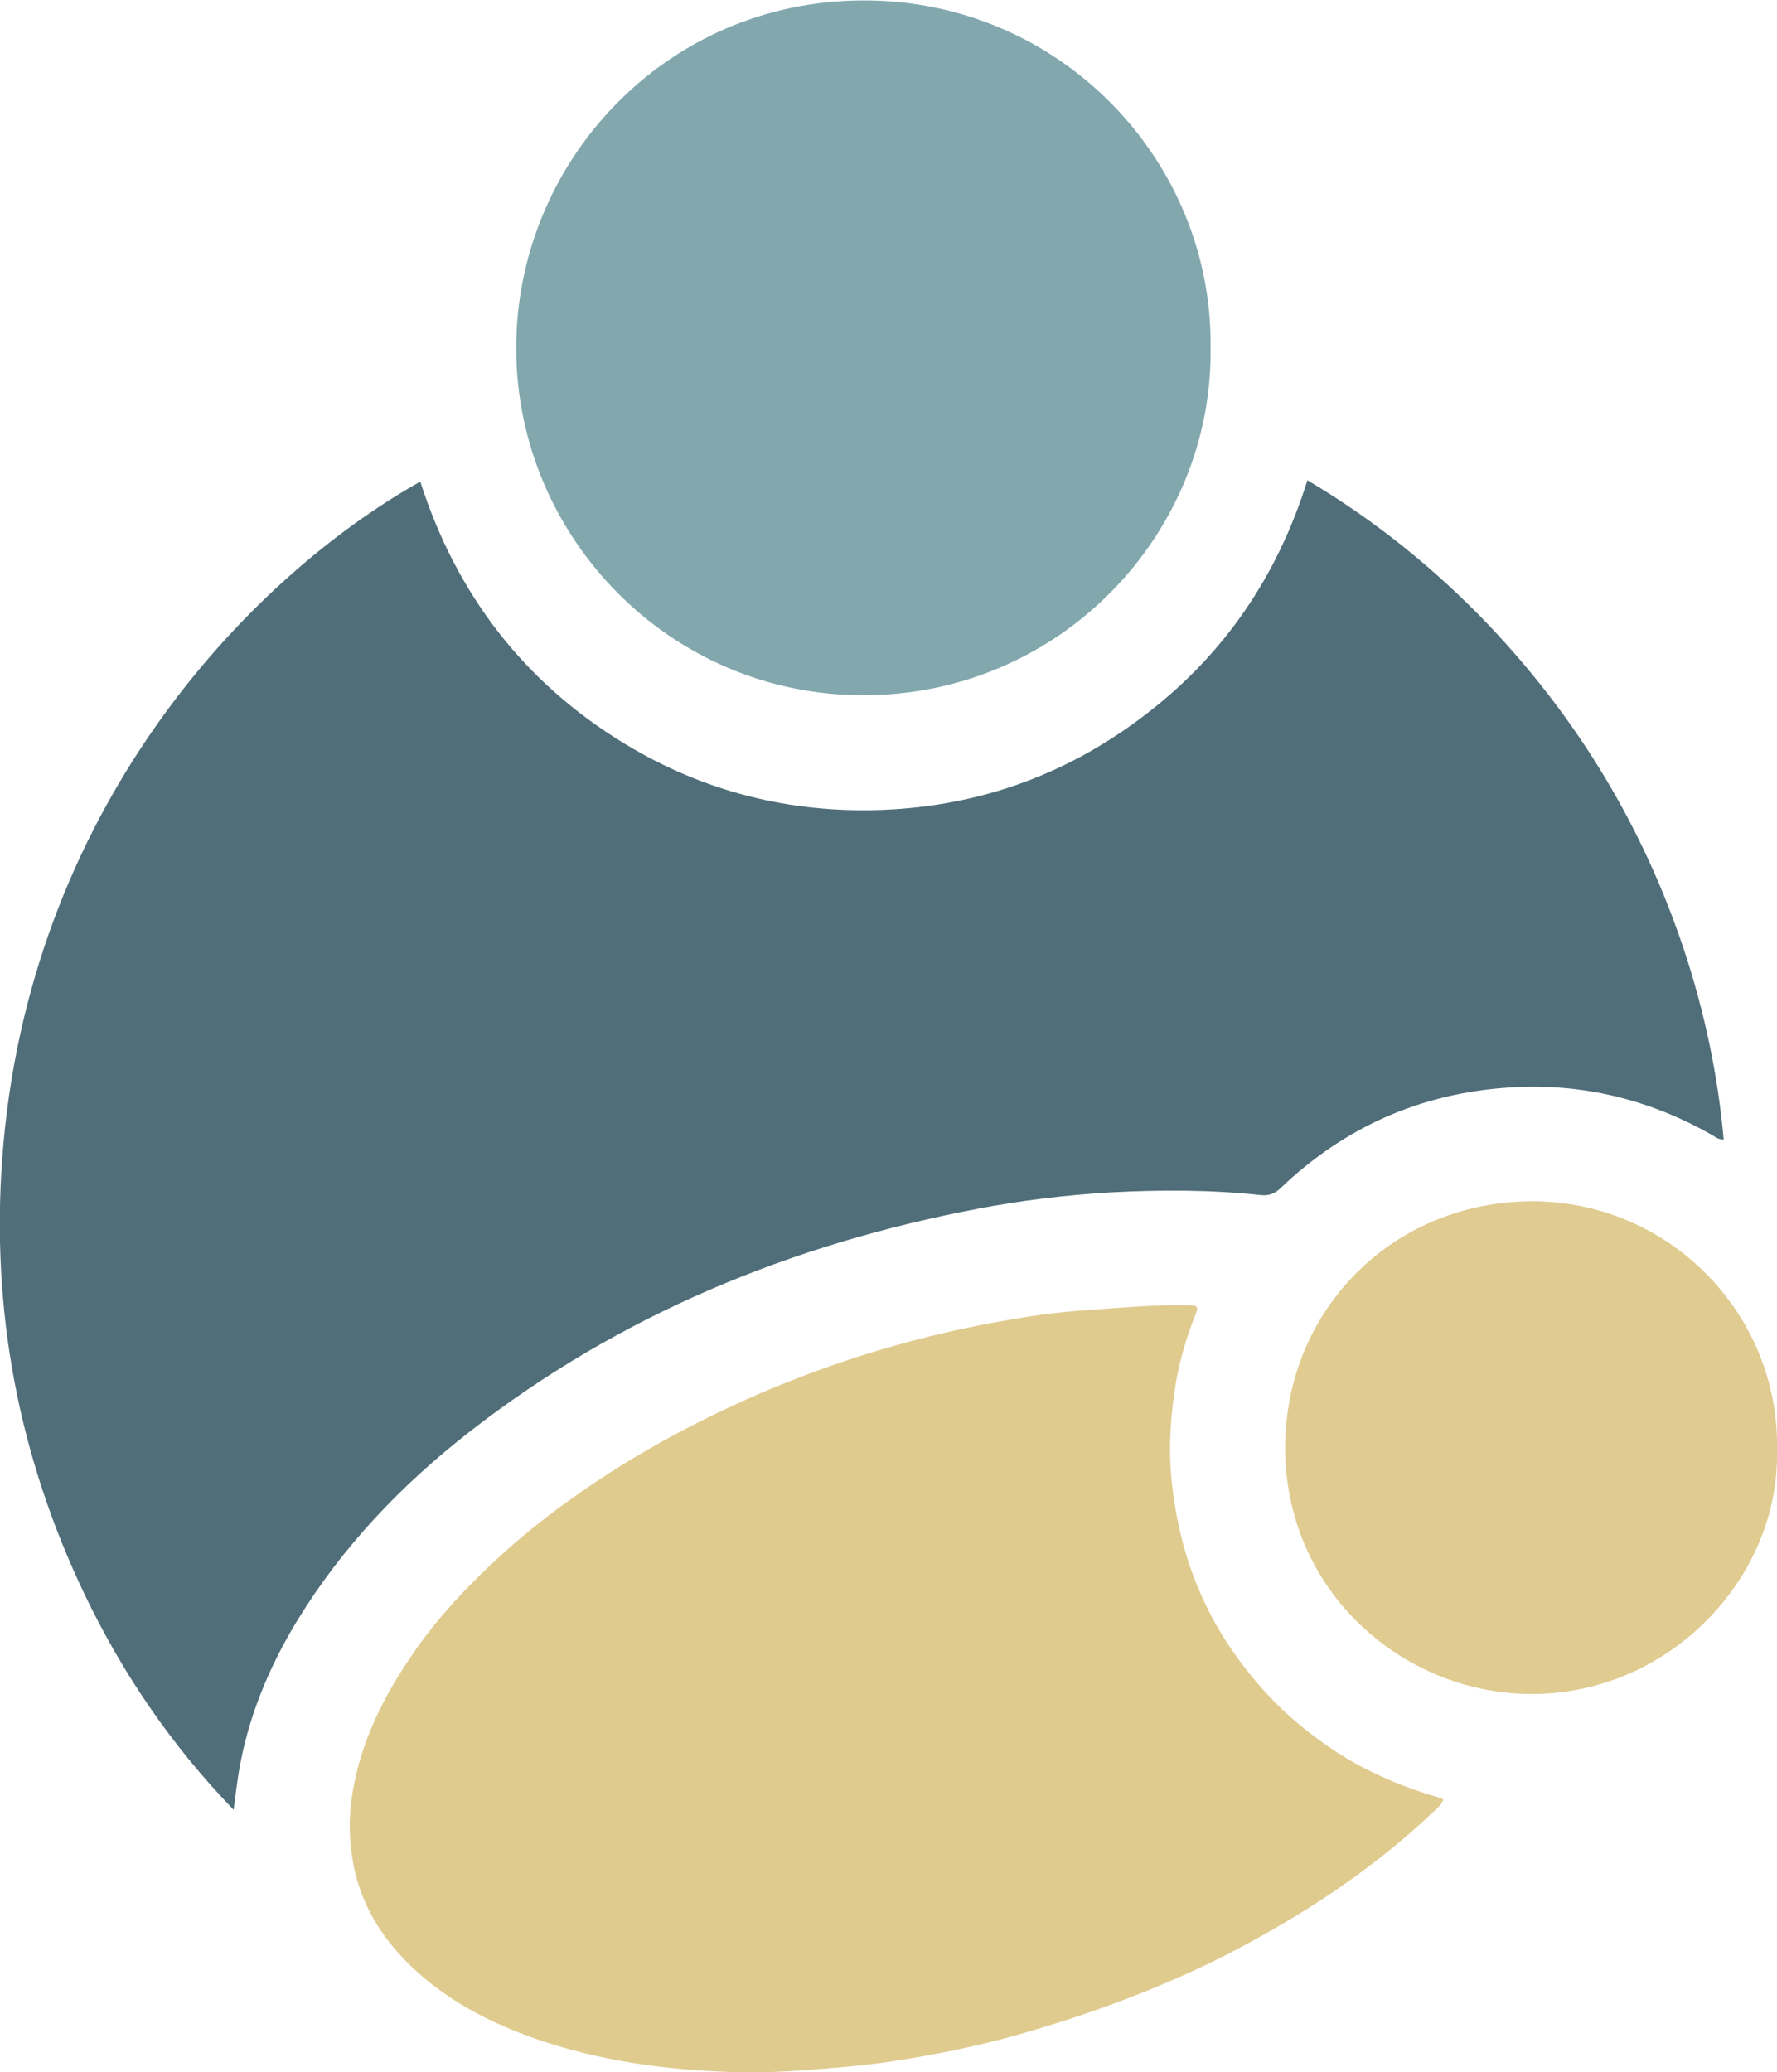
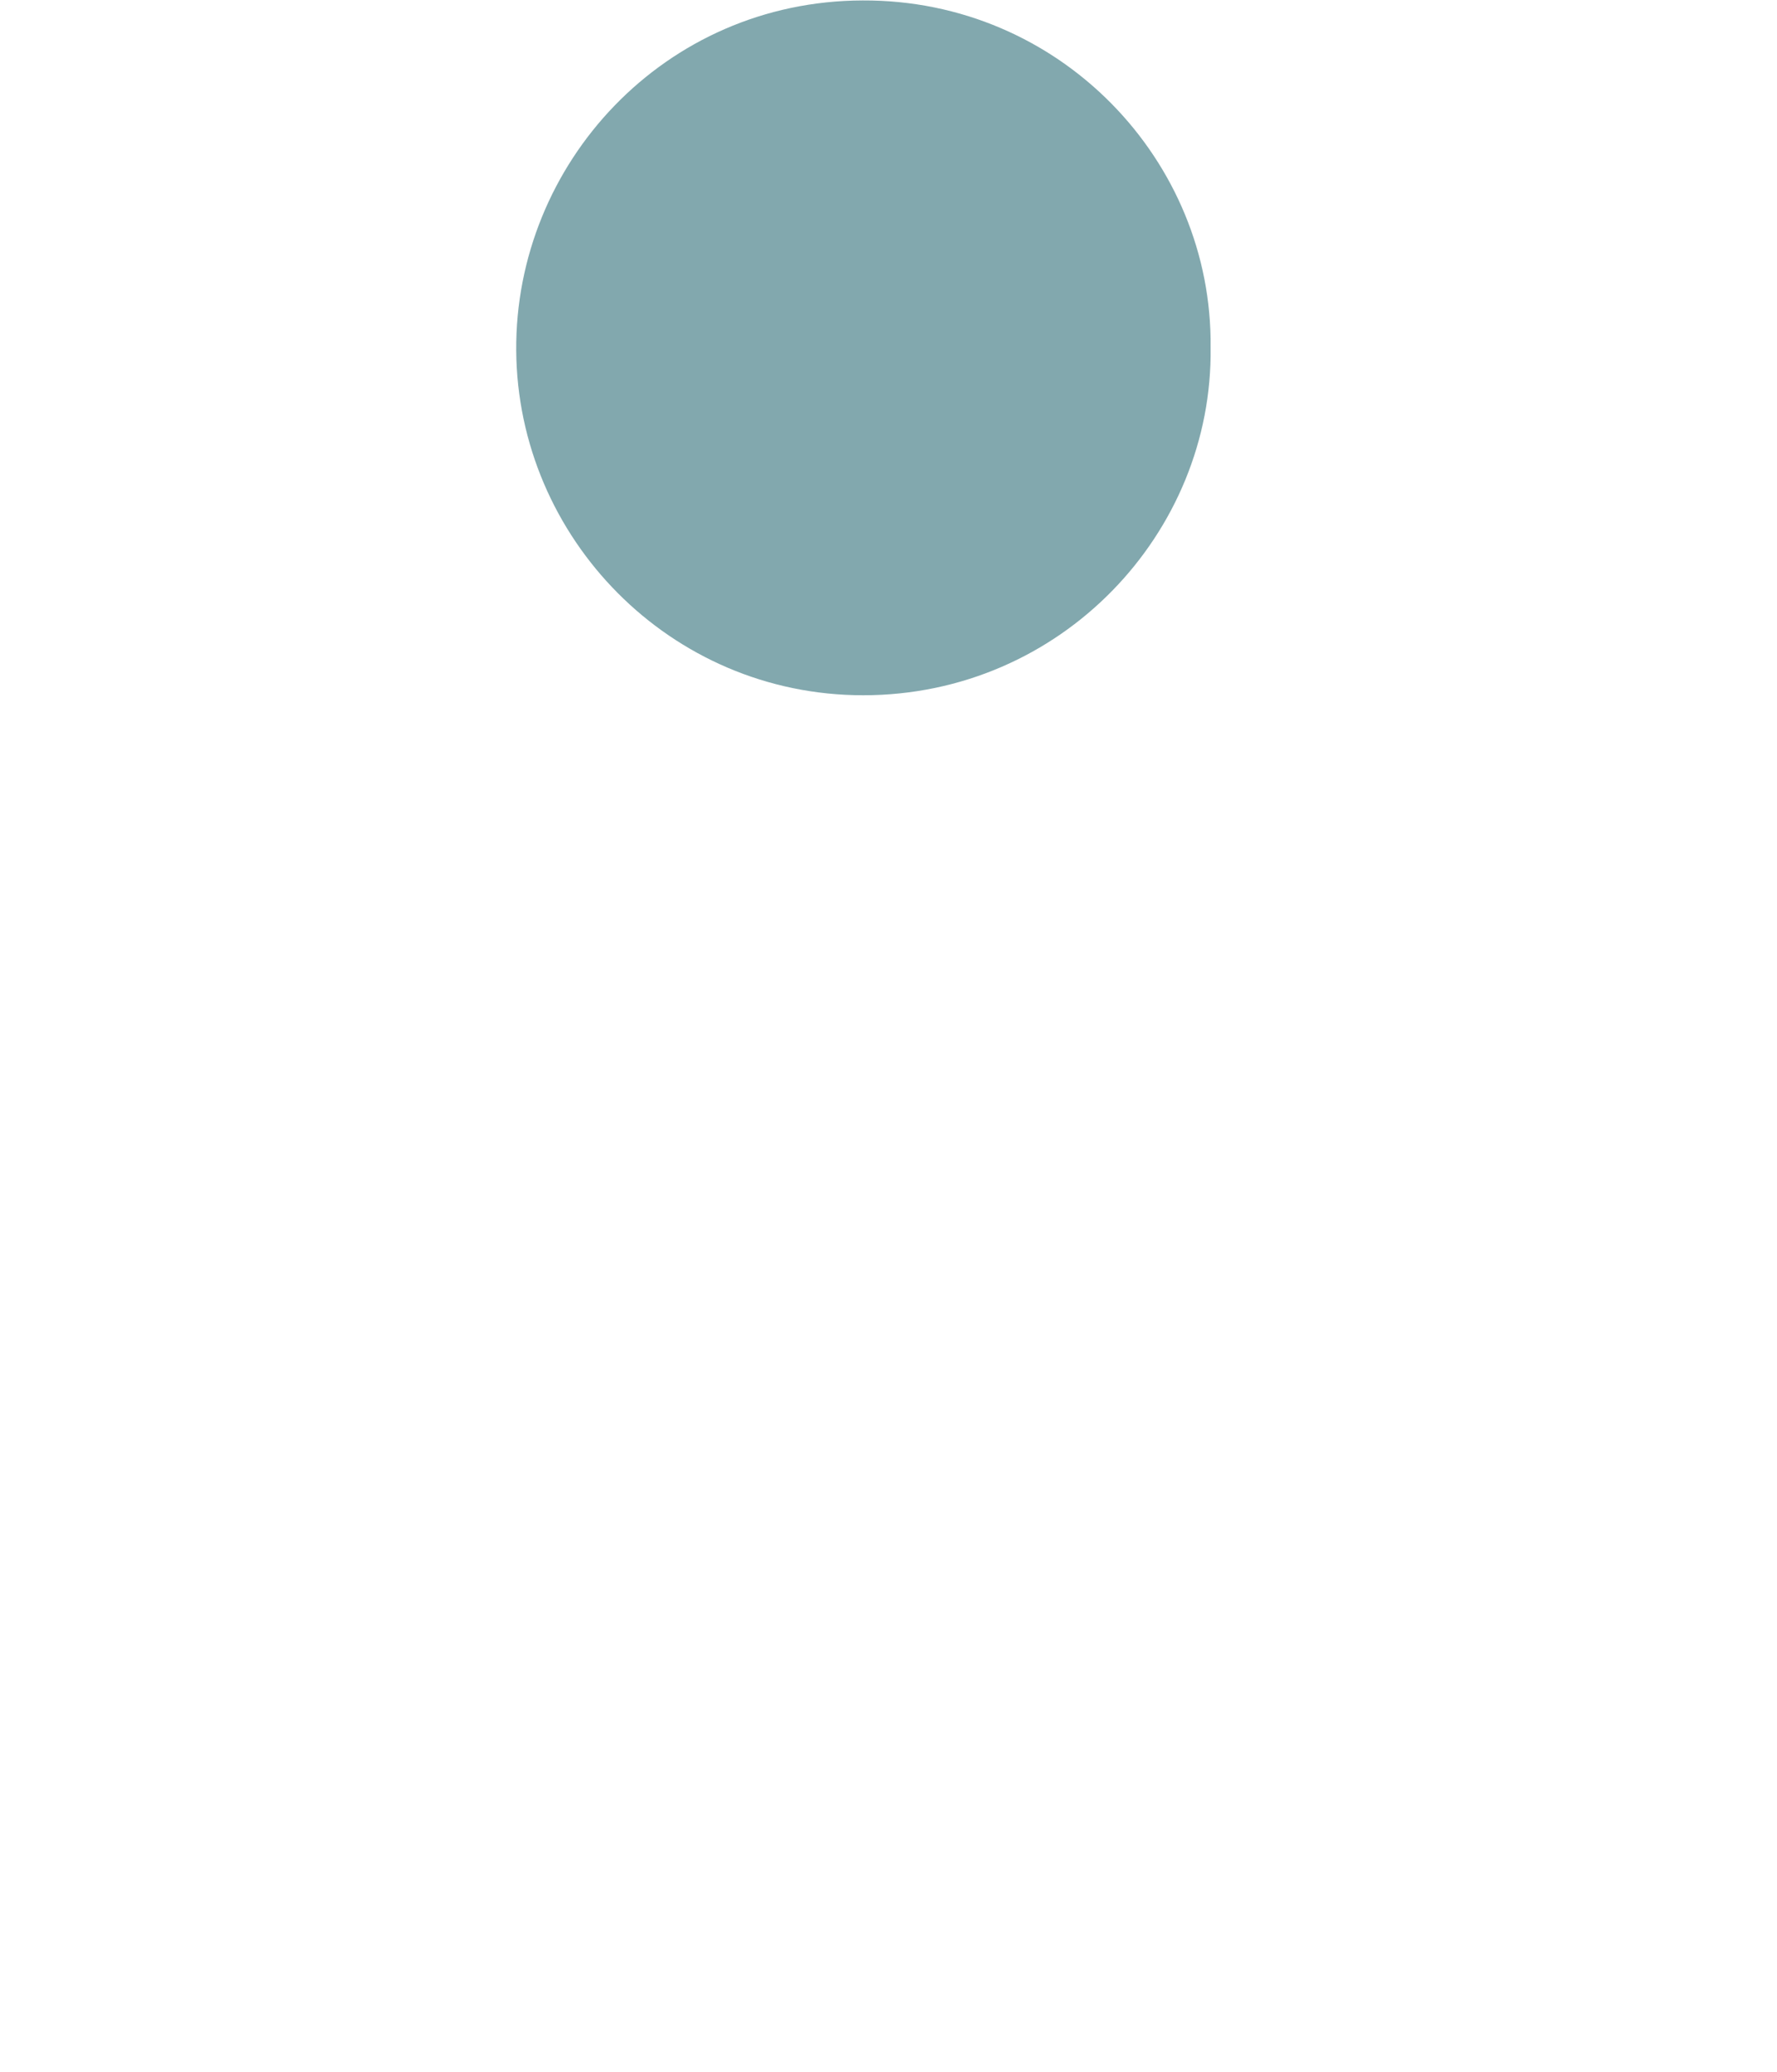
<svg xmlns="http://www.w3.org/2000/svg" id="Lag_1" x="0px" y="0px" viewBox="0 0 400 466.4" style="enable-background:new 0 0 400 466.4;" xml:space="preserve">
  <style type="text/css">	.st0{fill:#506E79;}	.st1{fill:#E0CB8F;}	.st2{fill:#82A8AE;}	.st3{fill:#E0CB90;}</style>
  <g id="tCeYFs_00000080202371618352006620000006697469866255687810_">
    <g>
-       <path class="st0" d="M94.6,108.4c8.1,25.3,23.3,45.2,46,59c17.8,10.8,37.2,15.7,58.1,14.9c22.2-0.9,42.1-8.2,59.6-21.8   c17.5-13.5,29.3-31,36-52.4c15.3,9.1,28.8,20,40.9,32.7c20.1,21.2,34.8,45.6,44,73.4c4.5,13.7,7.5,27.8,8.8,42.3   c-1.3,0-1.9-0.6-2.6-1c-14.2-8.1-29.5-11.8-45.8-10.7c-19.8,1.3-37,8.9-51.4,22.7c-1.4,1.3-2.7,1.7-4.5,1.5   c-11.2-1.2-22.4-1.2-33.7-0.6c-10.1,0.6-20.1,1.8-30,3.7c-41.9,8-80.4,23.8-114.2,50.1c-15.4,12-28.7,25.9-38.9,42.6   c-6.5,10.7-11.2,22.1-13.2,34.4c-0.4,2.7-0.8,5.4-1.1,8.2C38.7,393,27.6,376.8,19,358.8c-14.8-31-21-63.7-18.5-98   C6.2,182.6,55.4,130.5,94.6,108.4z" />
-       <path class="st1" d="M324.9,405c-0.4,1.3-1.2,1.8-1.9,2.5c-8.9,8.5-18.7,15.9-29.1,22.4c-6.9,4.3-13.9,8.2-21.2,11.8   c-13.9,6.7-28.4,12-43.2,16.2c-9.4,2.7-19,4.6-28.7,6.1c-6.6,1-13.2,1.5-19.8,2c-5.5,0.4-11,0.6-16.5,0.4   c-14.9-0.5-29.5-2.5-43.7-7.4c-8.6-3-16.7-6.9-23.9-12.6c-8.8-7-15.3-15.7-17.4-27c-0.8-4.4-1-8.8-0.5-13.3   c1.6-13.5,7.6-25,15.3-35.8c4.1-5.7,8.9-11,13.9-15.9c6.4-6.3,13.4-12.1,20.8-17.3c11.1-7.9,22.9-14.6,35.3-20.4   c12-5.6,24.4-10.2,37.1-13.8c10.2-2.9,20.6-5.1,31.2-6.7c4.5-0.7,9-1.1,13.6-1.4c6.8-0.5,13.6-1.1,20.5-1c0.4,0,0.8,0,1.1,0   c1.8,0.1,2,0.3,1.3,2.1c-2,5-3.5,10.1-4.4,15.3c-1.2,7.2-1.7,14.5-1,21.8c0.9,8.9,2.9,17.4,6.5,25.6c3.3,7.6,7.8,14.5,13.3,20.8   c4.3,5,9.2,9.3,14.6,13.1c7.8,5.6,16.5,9.4,25.7,12.1C324.1,404.7,324.4,404.8,324.9,405z" />
      <path class="st2" d="M272.5,78.2c0.6,41.7-33.6,78.3-78.2,78.3c-43.5,0-77.8-35.5-78.1-77.6c-0.3-42.1,33.4-78.7,78-78.8   C238.6-0.1,273,36.2,272.5,78.2z" />
-       <path class="st3" d="M400,326.5c0.6,29.1-24.8,55.3-56,54.8c-28.6-0.4-54.9-23.4-54.7-55.8c0.2-30.5,23.9-54.7,55-55.1   C375.8,270.1,400.7,296,400,326.5z" />
    </g>
  </g>
</svg>